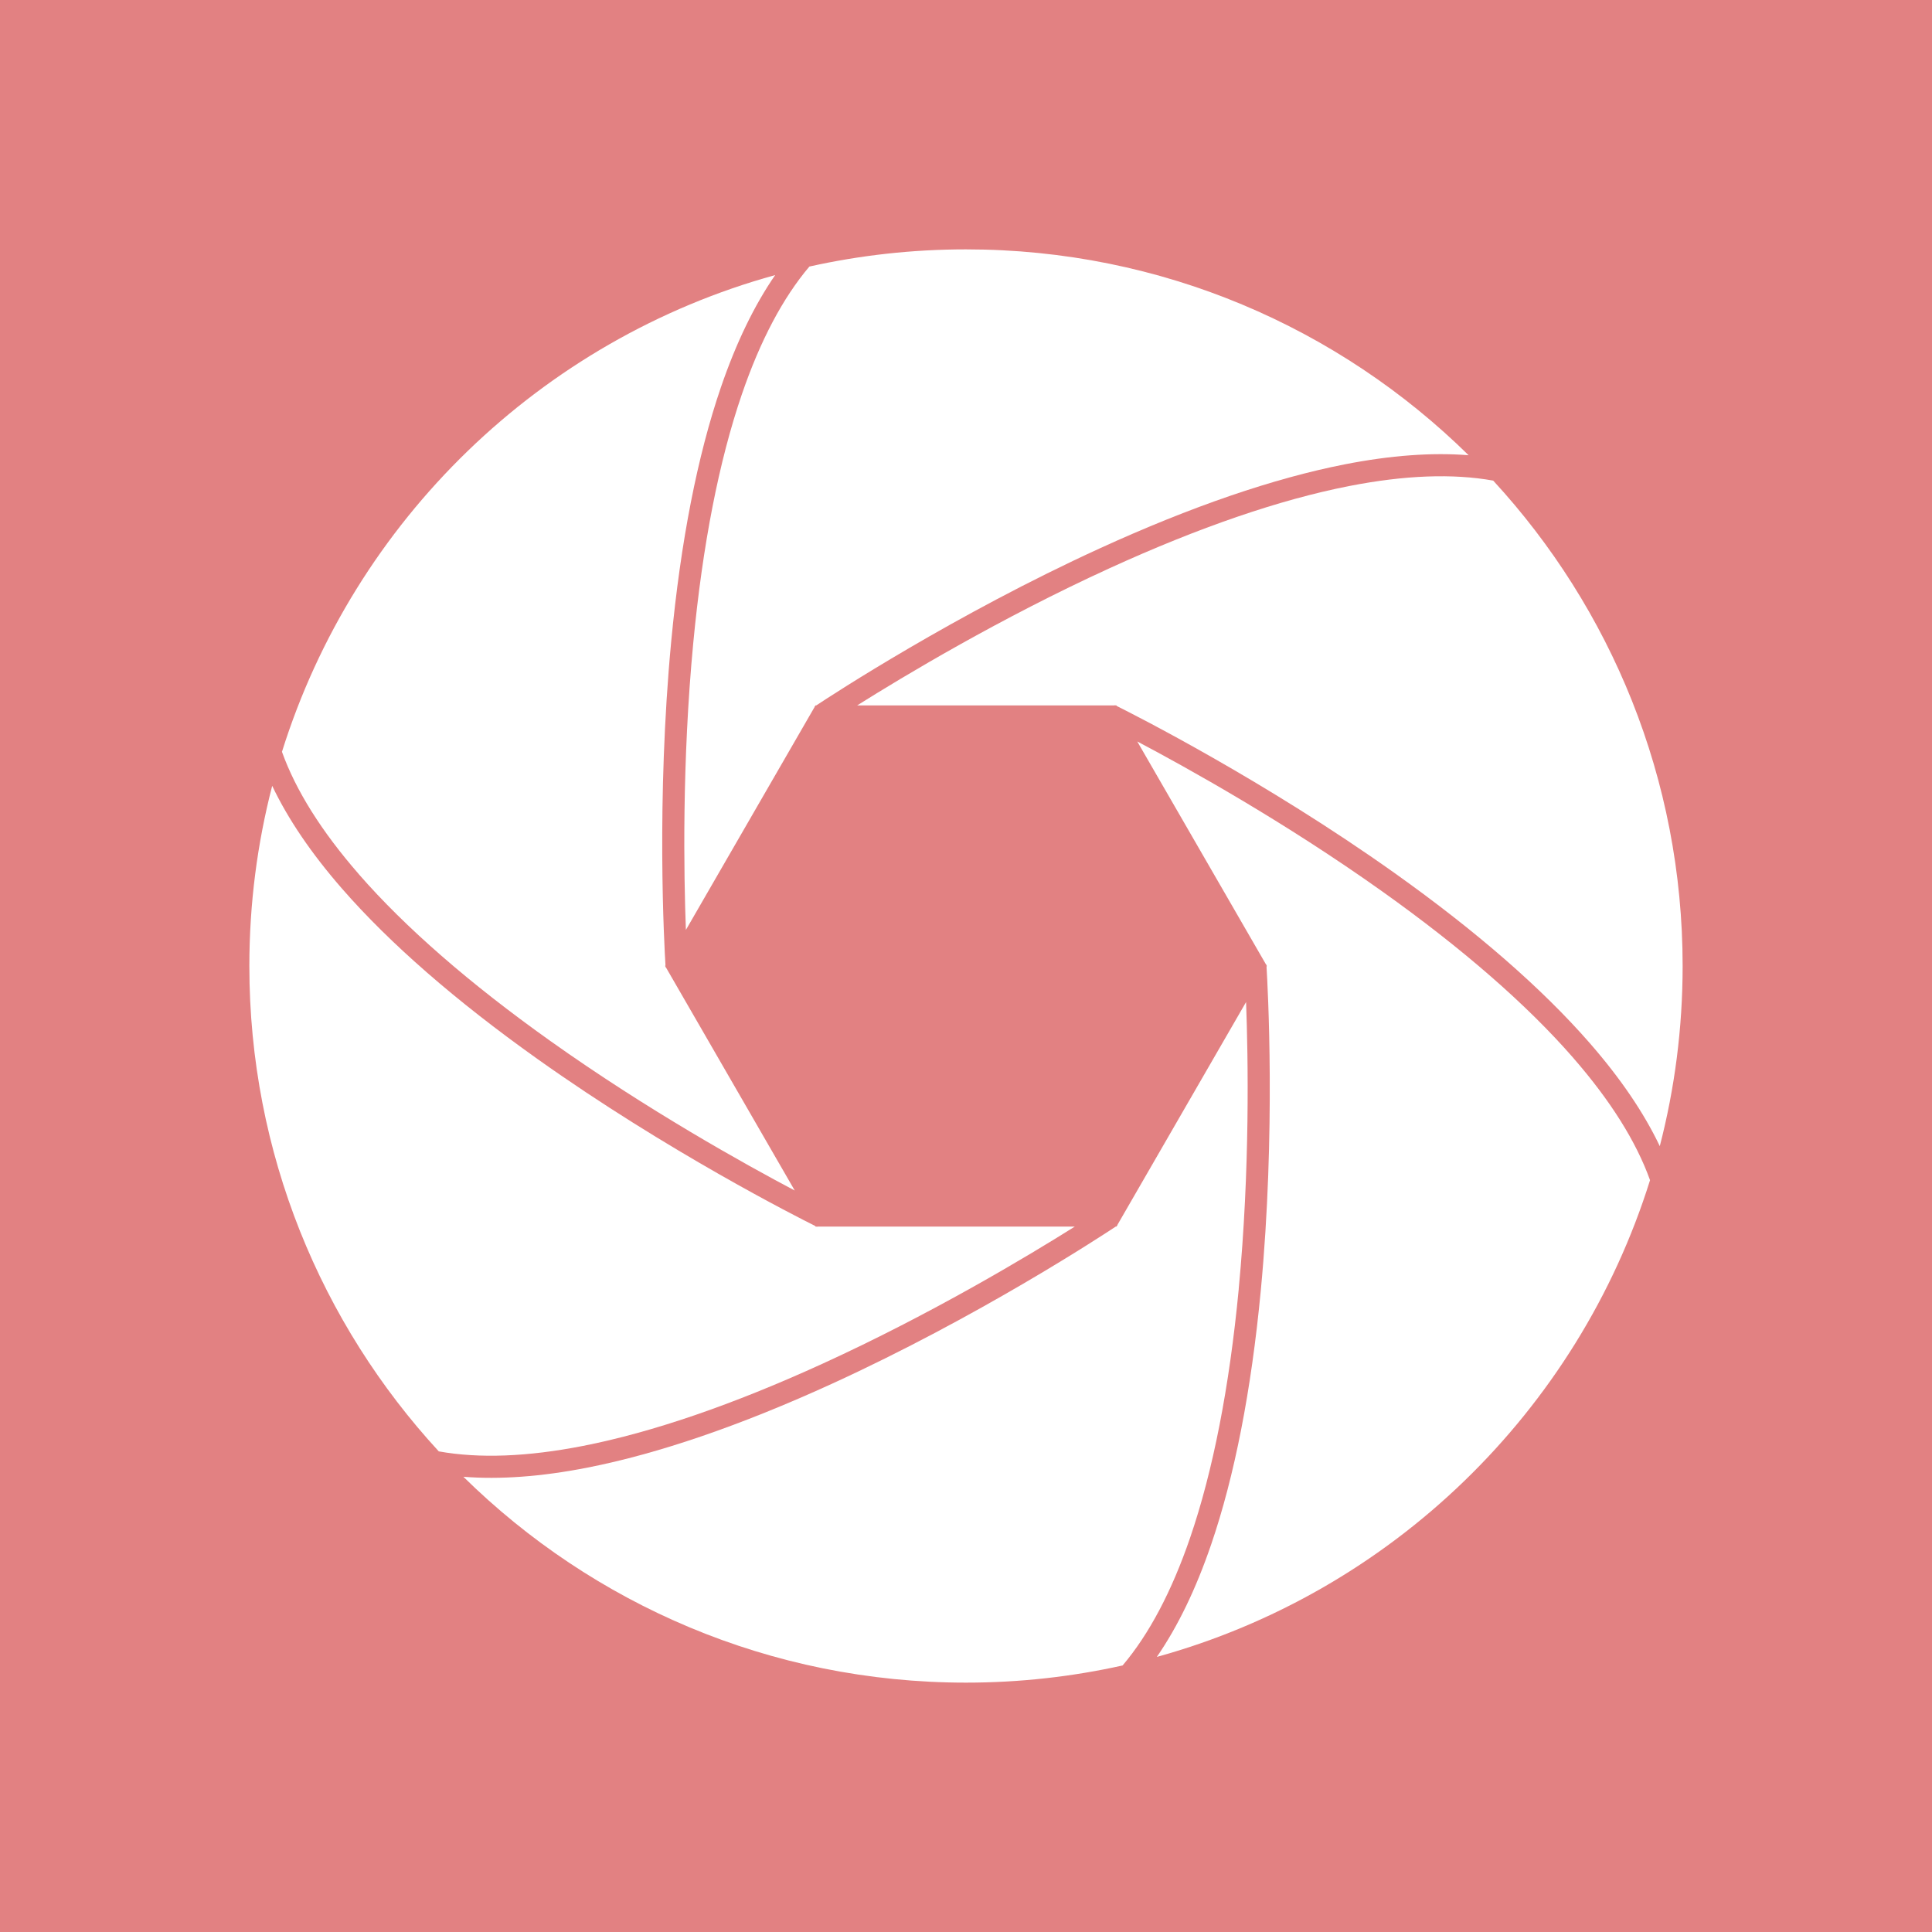
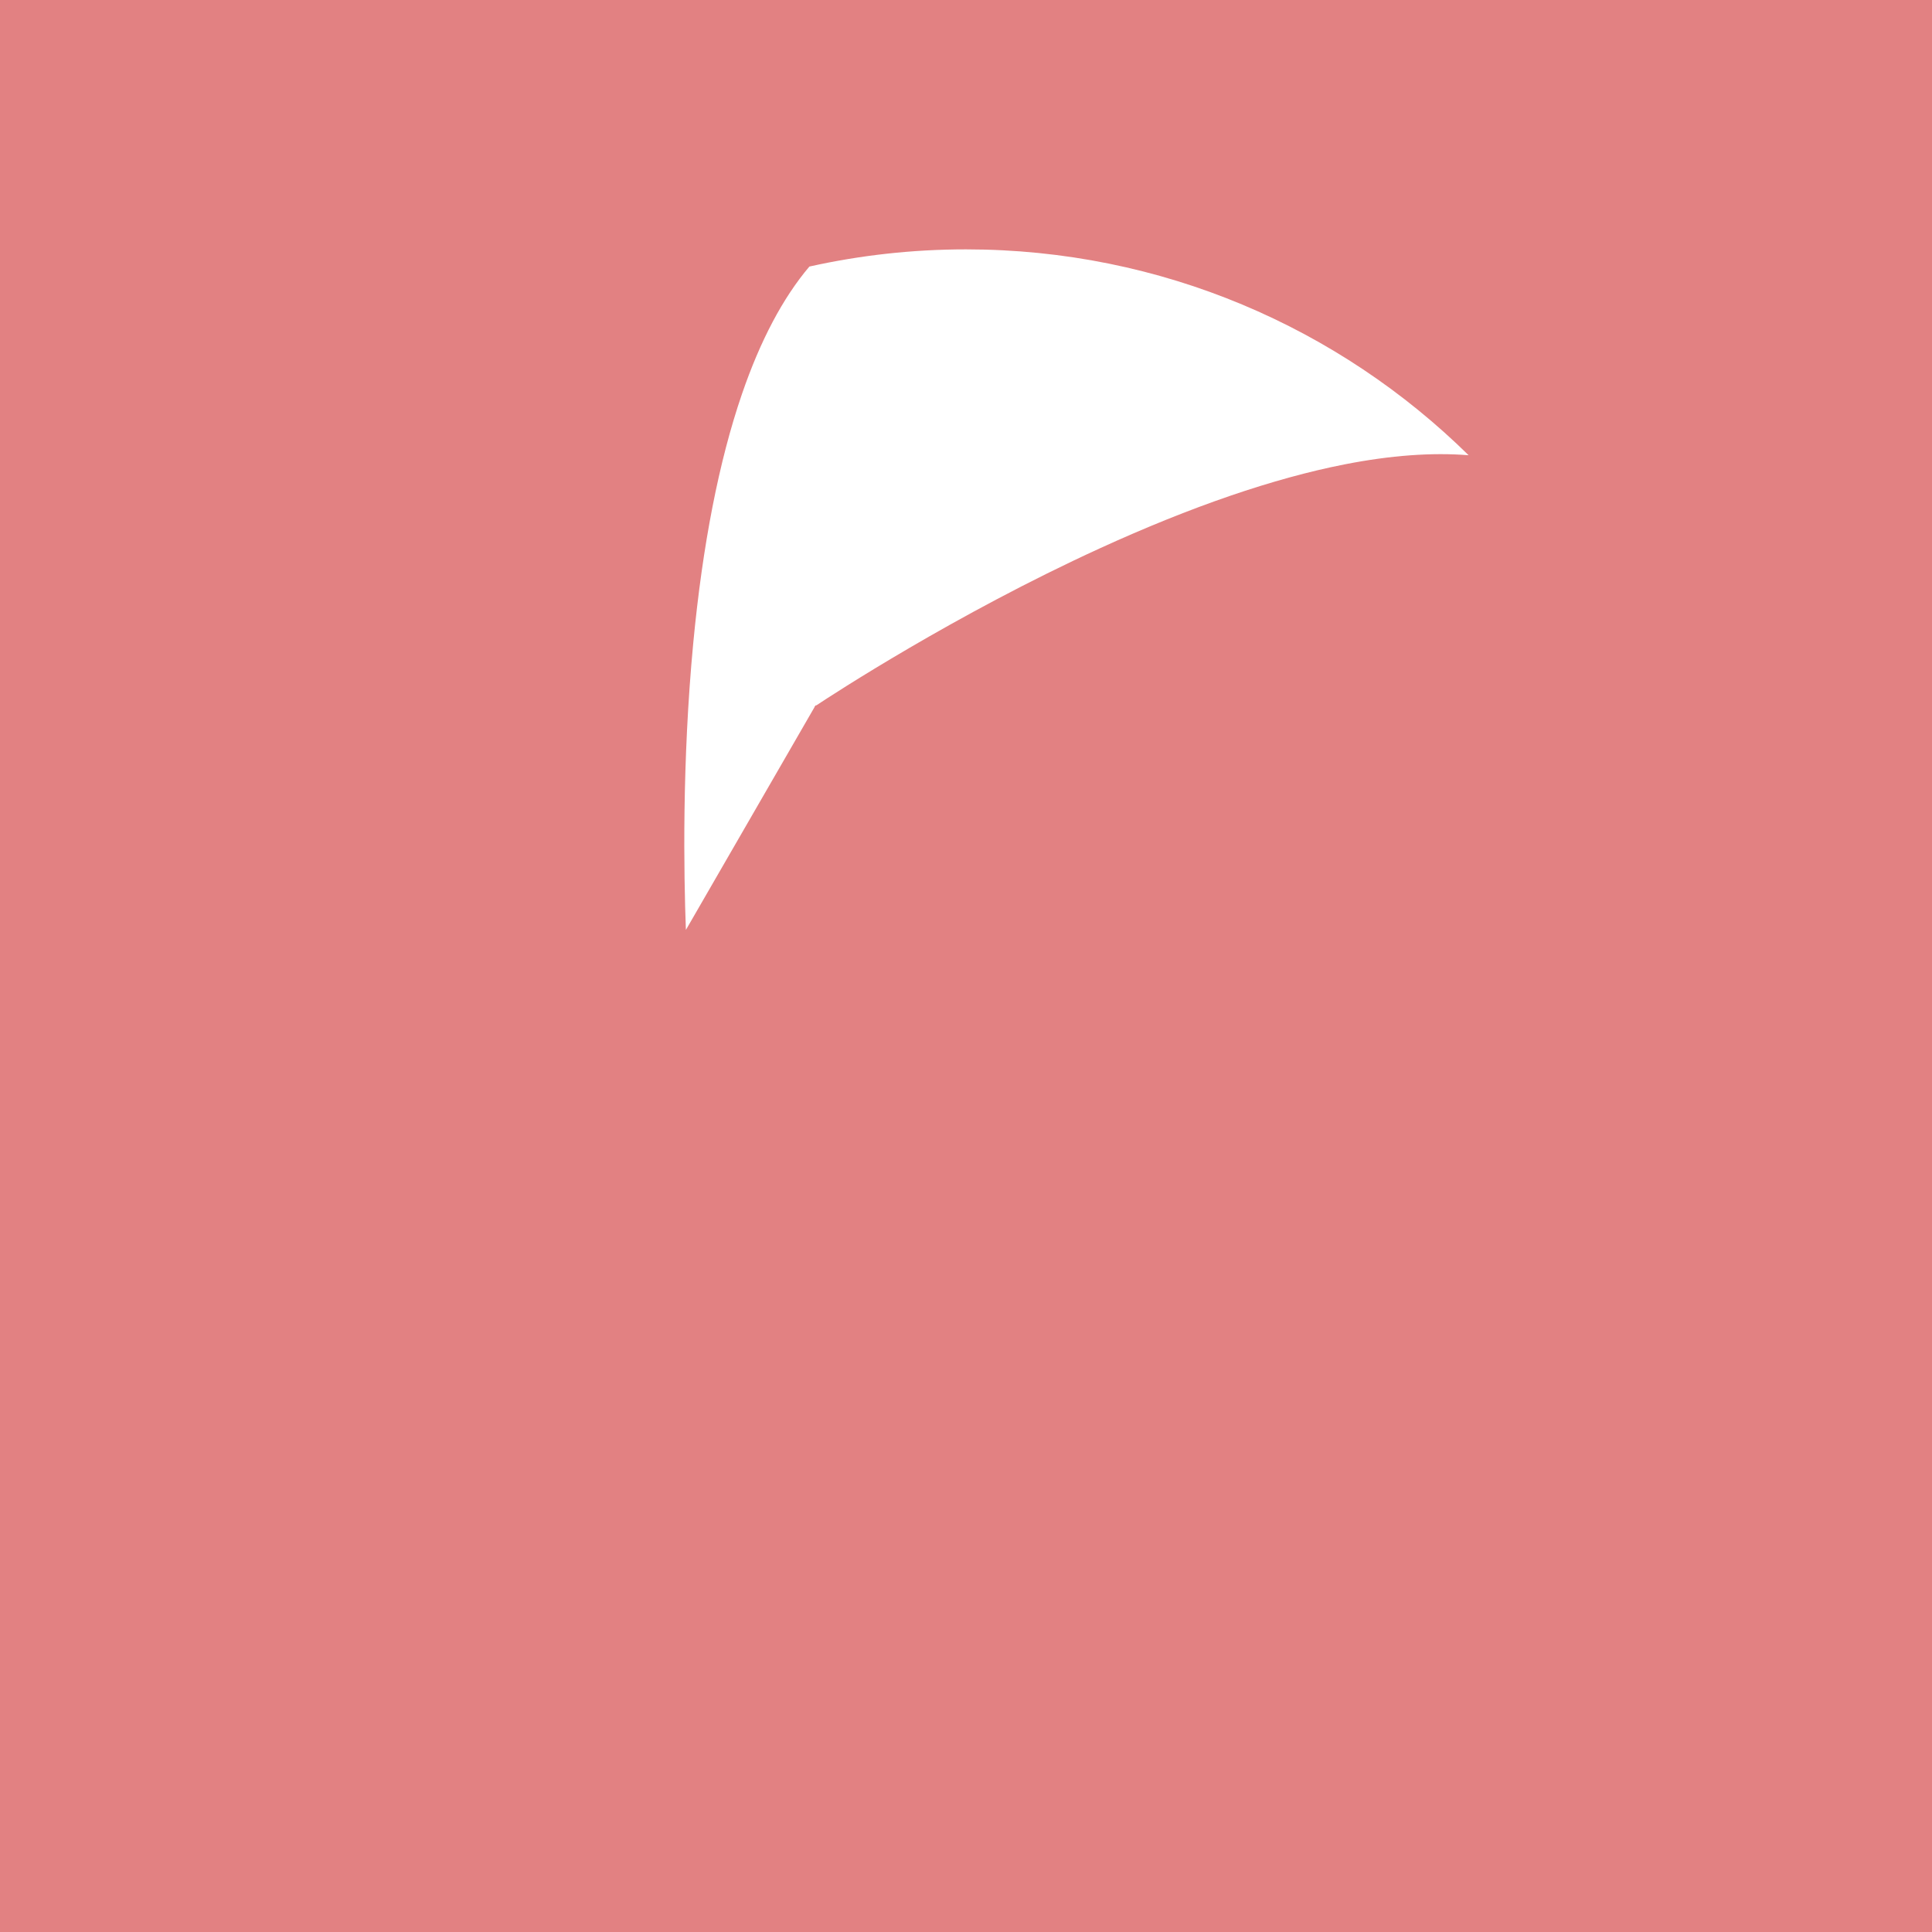
<svg xmlns="http://www.w3.org/2000/svg" id="Layer_1" data-name="Layer 1" viewBox="0 0 1391.14 1391.14">
  <defs>
    <style>
      .cls-1 {
        fill: #fff;
      }

      .cls-2 {
        fill: #e28182;
      }
    </style>
  </defs>
  <rect class="cls-2" width="1391.14" height="1391.14" />
  <g>
-     <path class="cls-1" d="M891.93,928.19c8.19-85.99,6.81-166.81,5.31-206.67l-92.75,160.65.14.2s-.17.12-.41.28l-.32.55h-.51c-11.42,7.57-99.72,65.35-204.28,113.15-65.74,30.05-125.03,50.38-176.23,60.43-33.07,6.49-62.87,8.66-89.22,6.57,93.14,91.66,220.92,148.23,361.92,148.23,38.73,0,76.46-4.28,112.76-12.37,19.08-22.53,35.35-53.28,48.6-91.93,16.5-48.15,28.28-108.4,35.01-179.07Z" />
    <path class="cls-1" d="M587.24,507.94h.51c11.42-7.57,99.72-65.35,204.28-113.15,65.74-30.05,125.03-50.38,176.23-60.43,33.07-6.49,62.87-8.67,89.22-6.57-93.14-91.66-220.92-148.23-361.92-148.23-38.73,0-76.46,4.28-112.76,12.37-19.08,22.53-35.35,53.28-48.6,91.93-16.5,48.15-28.28,108.4-35.01,179.07-8.19,85.99-6.81,166.81-5.31,206.67l92.75-160.65-.14-.2s.17-.12.41-.28l.32-.55Z" />
-     <path class="cls-1" d="M971.43,349.98c-49.95,9.79-108.01,29.71-172.59,59.22-78.56,35.9-147.87,77.51-181.64,98.74h185.5l.11-.22s.19.09.45.22h.64l.26.44c12.26,6.11,106.45,53.69,200.13,120.34,58.9,41.91,106.15,83.09,140.45,122.41,22.21,25.46,39.02,50.24,50.39,74.17,10.73-41.45,16.45-84.92,16.45-129.73,0-134.83-51.72-257.57-136.39-349.5-29.02-5.22-63.72-3.93-103.74,3.91Z" />
-     <path class="cls-1" d="M1132.79,761.68c-33.45-38.36-79.74-78.69-137.58-119.86-70.37-50.09-141.05-89.3-176.33-107.93l92.75,160.65.24-.02s.01.21.03.5l.32.55-.26.44c.84,13.67,6.73,119.03-4.15,233.49-6.84,71.96-18.88,133.48-35.79,182.84-10.94,31.96-24,58.91-39.04,80.72,168.88-46.55,303.05-176.77,355.13-343.27-9.97-27.8-28.47-57.28-55.34-88.1Z" />
-     <path class="cls-1" d="M419.7,1041.15c49.95-9.79,108.01-29.71,172.59-59.22,78.56-35.9,147.87-77.51,181.64-98.74h-185.5l-.11.22s-.19-.09-.45-.22h-.64l-.26-.44c-12.26-6.11-106.45-53.69-200.13-120.34-58.9-41.91-106.15-83.09-140.45-122.41-22.21-25.46-39.02-50.24-50.39-74.17-10.73,41.45-16.45,84.92-16.45,129.73,0,134.83,51.72,257.57,136.39,349.5,29.02,5.22,63.72,3.93,103.74-3.91Z" />
-     <path class="cls-1" d="M258.35,629.45c33.45,38.36,79.74,78.69,137.58,119.86,70.37,50.09,141.05,89.3,176.33,107.93l-92.75-160.65-.24.02s-.01-.21-.03-.5l-.32-.55.26-.44c-.84-13.67-6.73-119.03,4.15-233.49,6.84-71.96,18.88-133.48,35.79-182.84,10.95-31.96,24-58.91,39.04-80.72-168.87,46.55-303.05,176.77-355.13,343.27,9.97,27.8,28.47,57.28,55.34,88.1Z" />
  </g>
</svg>